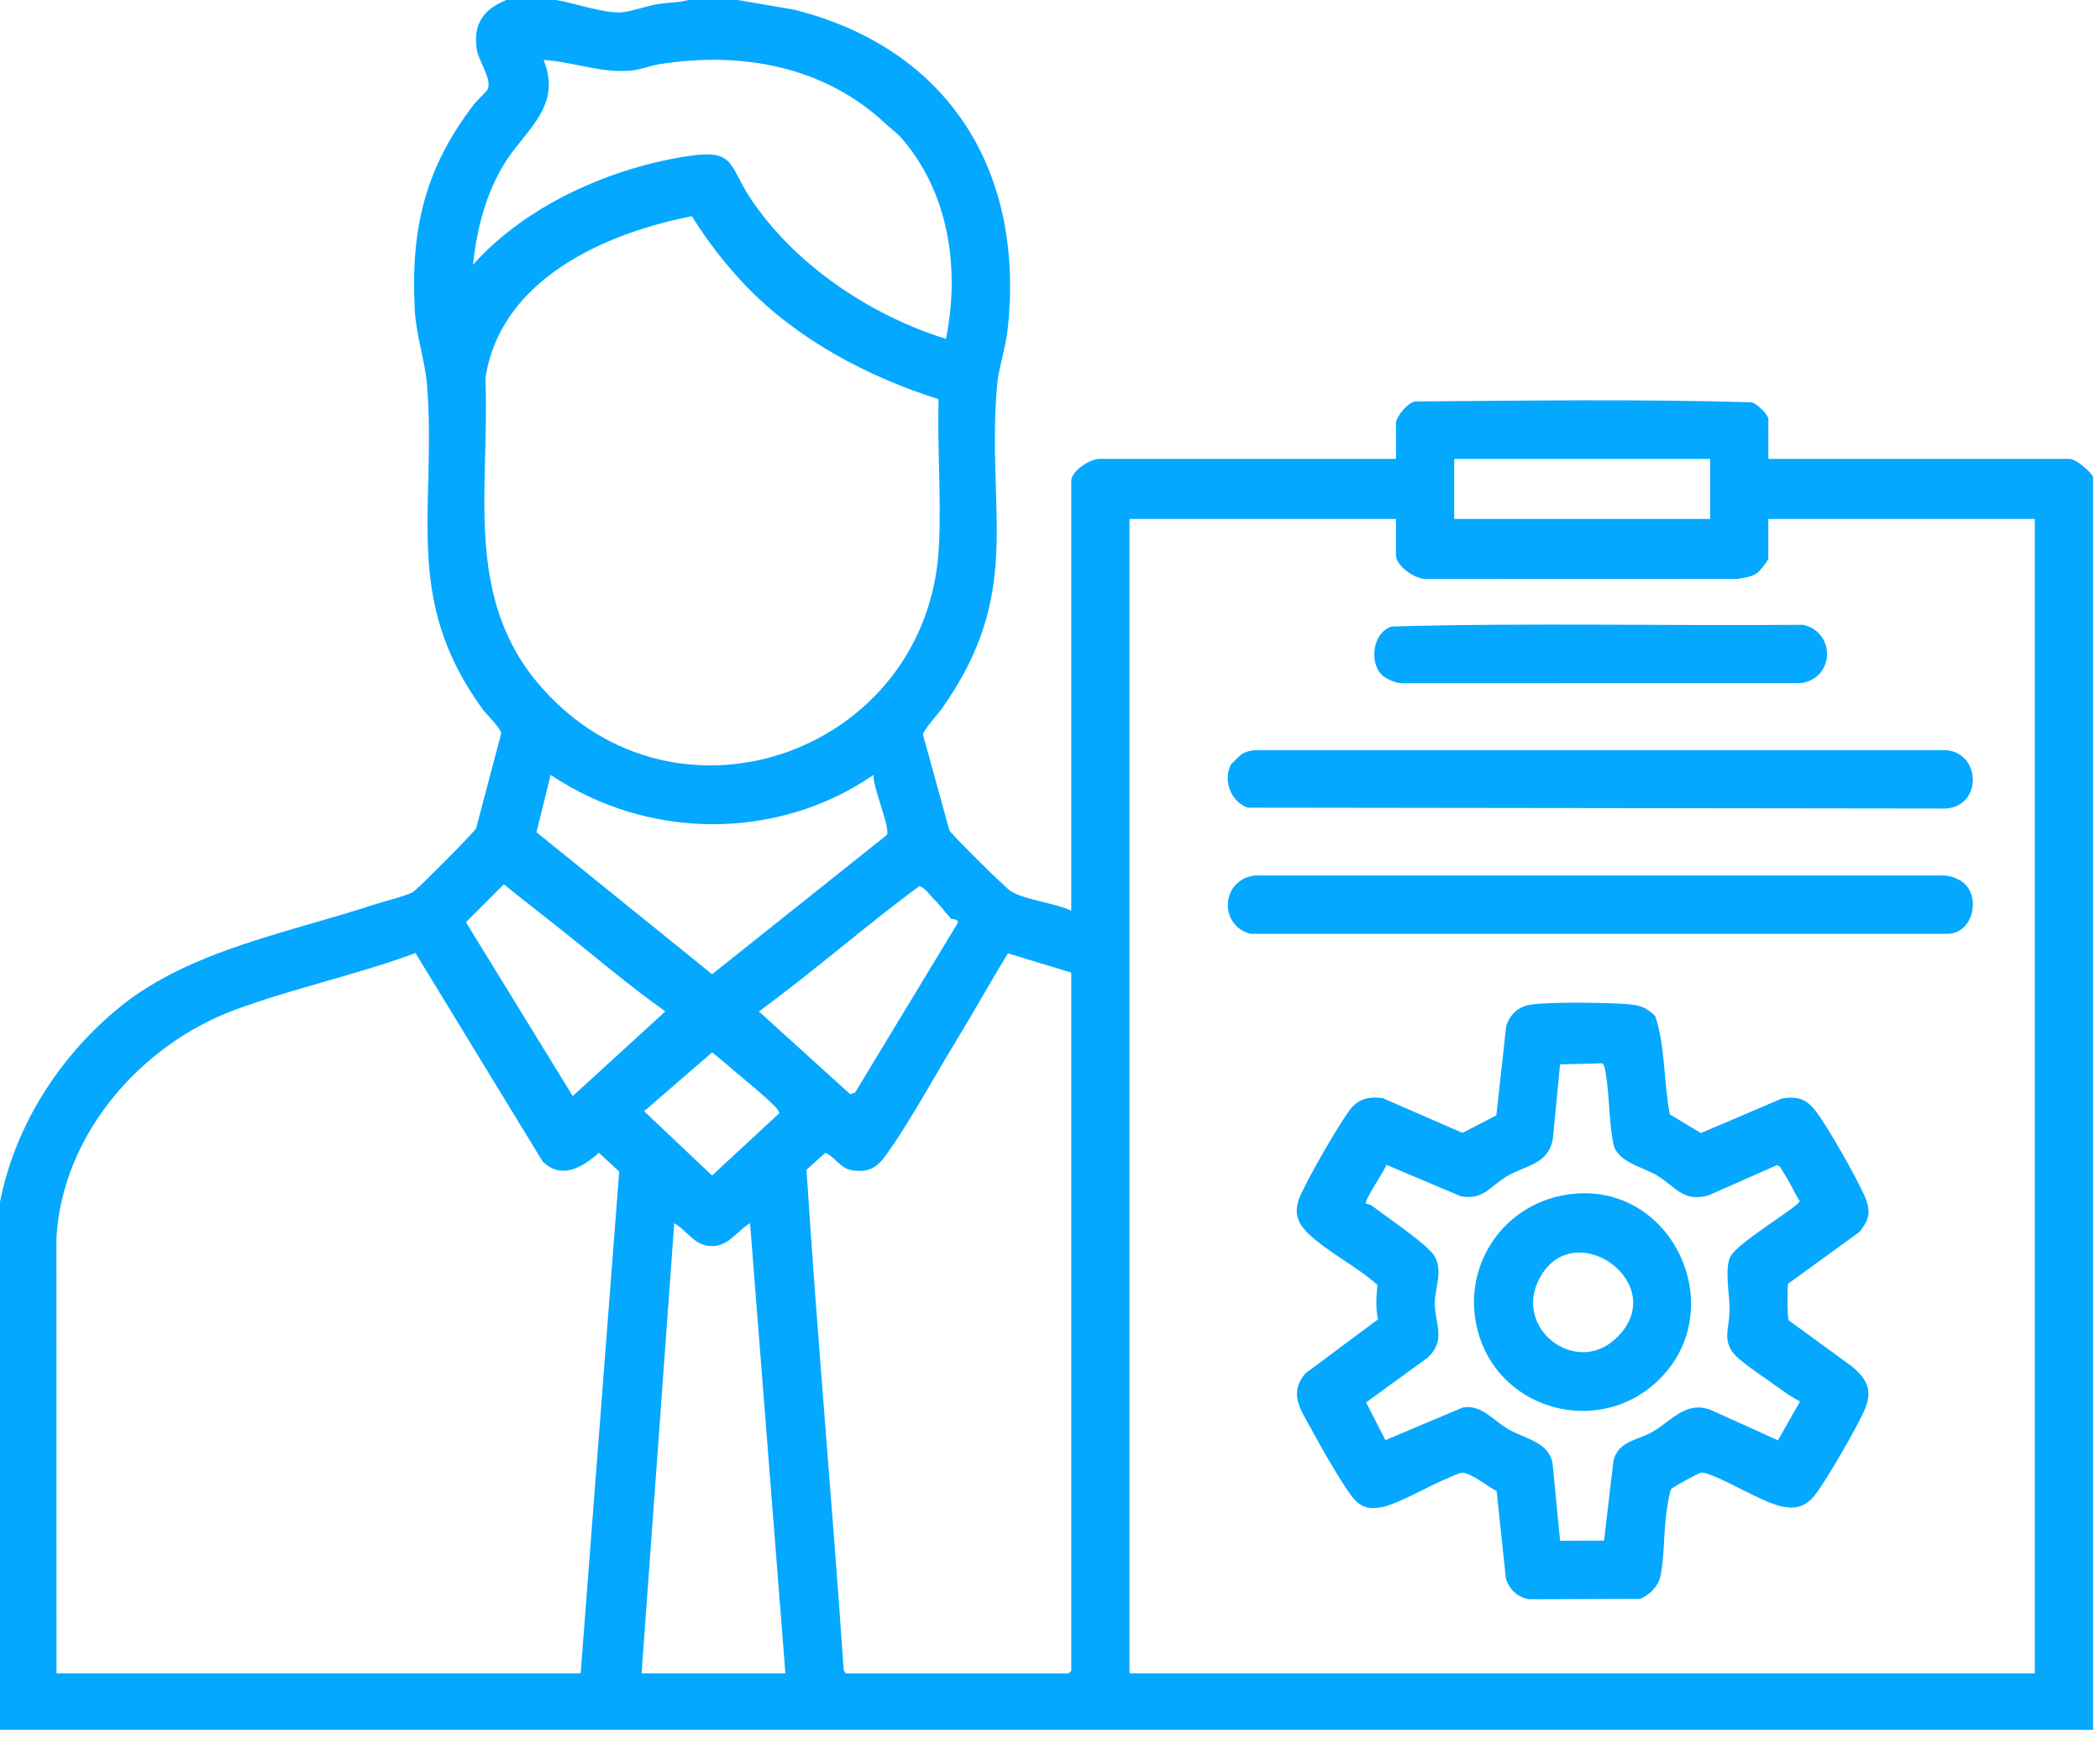
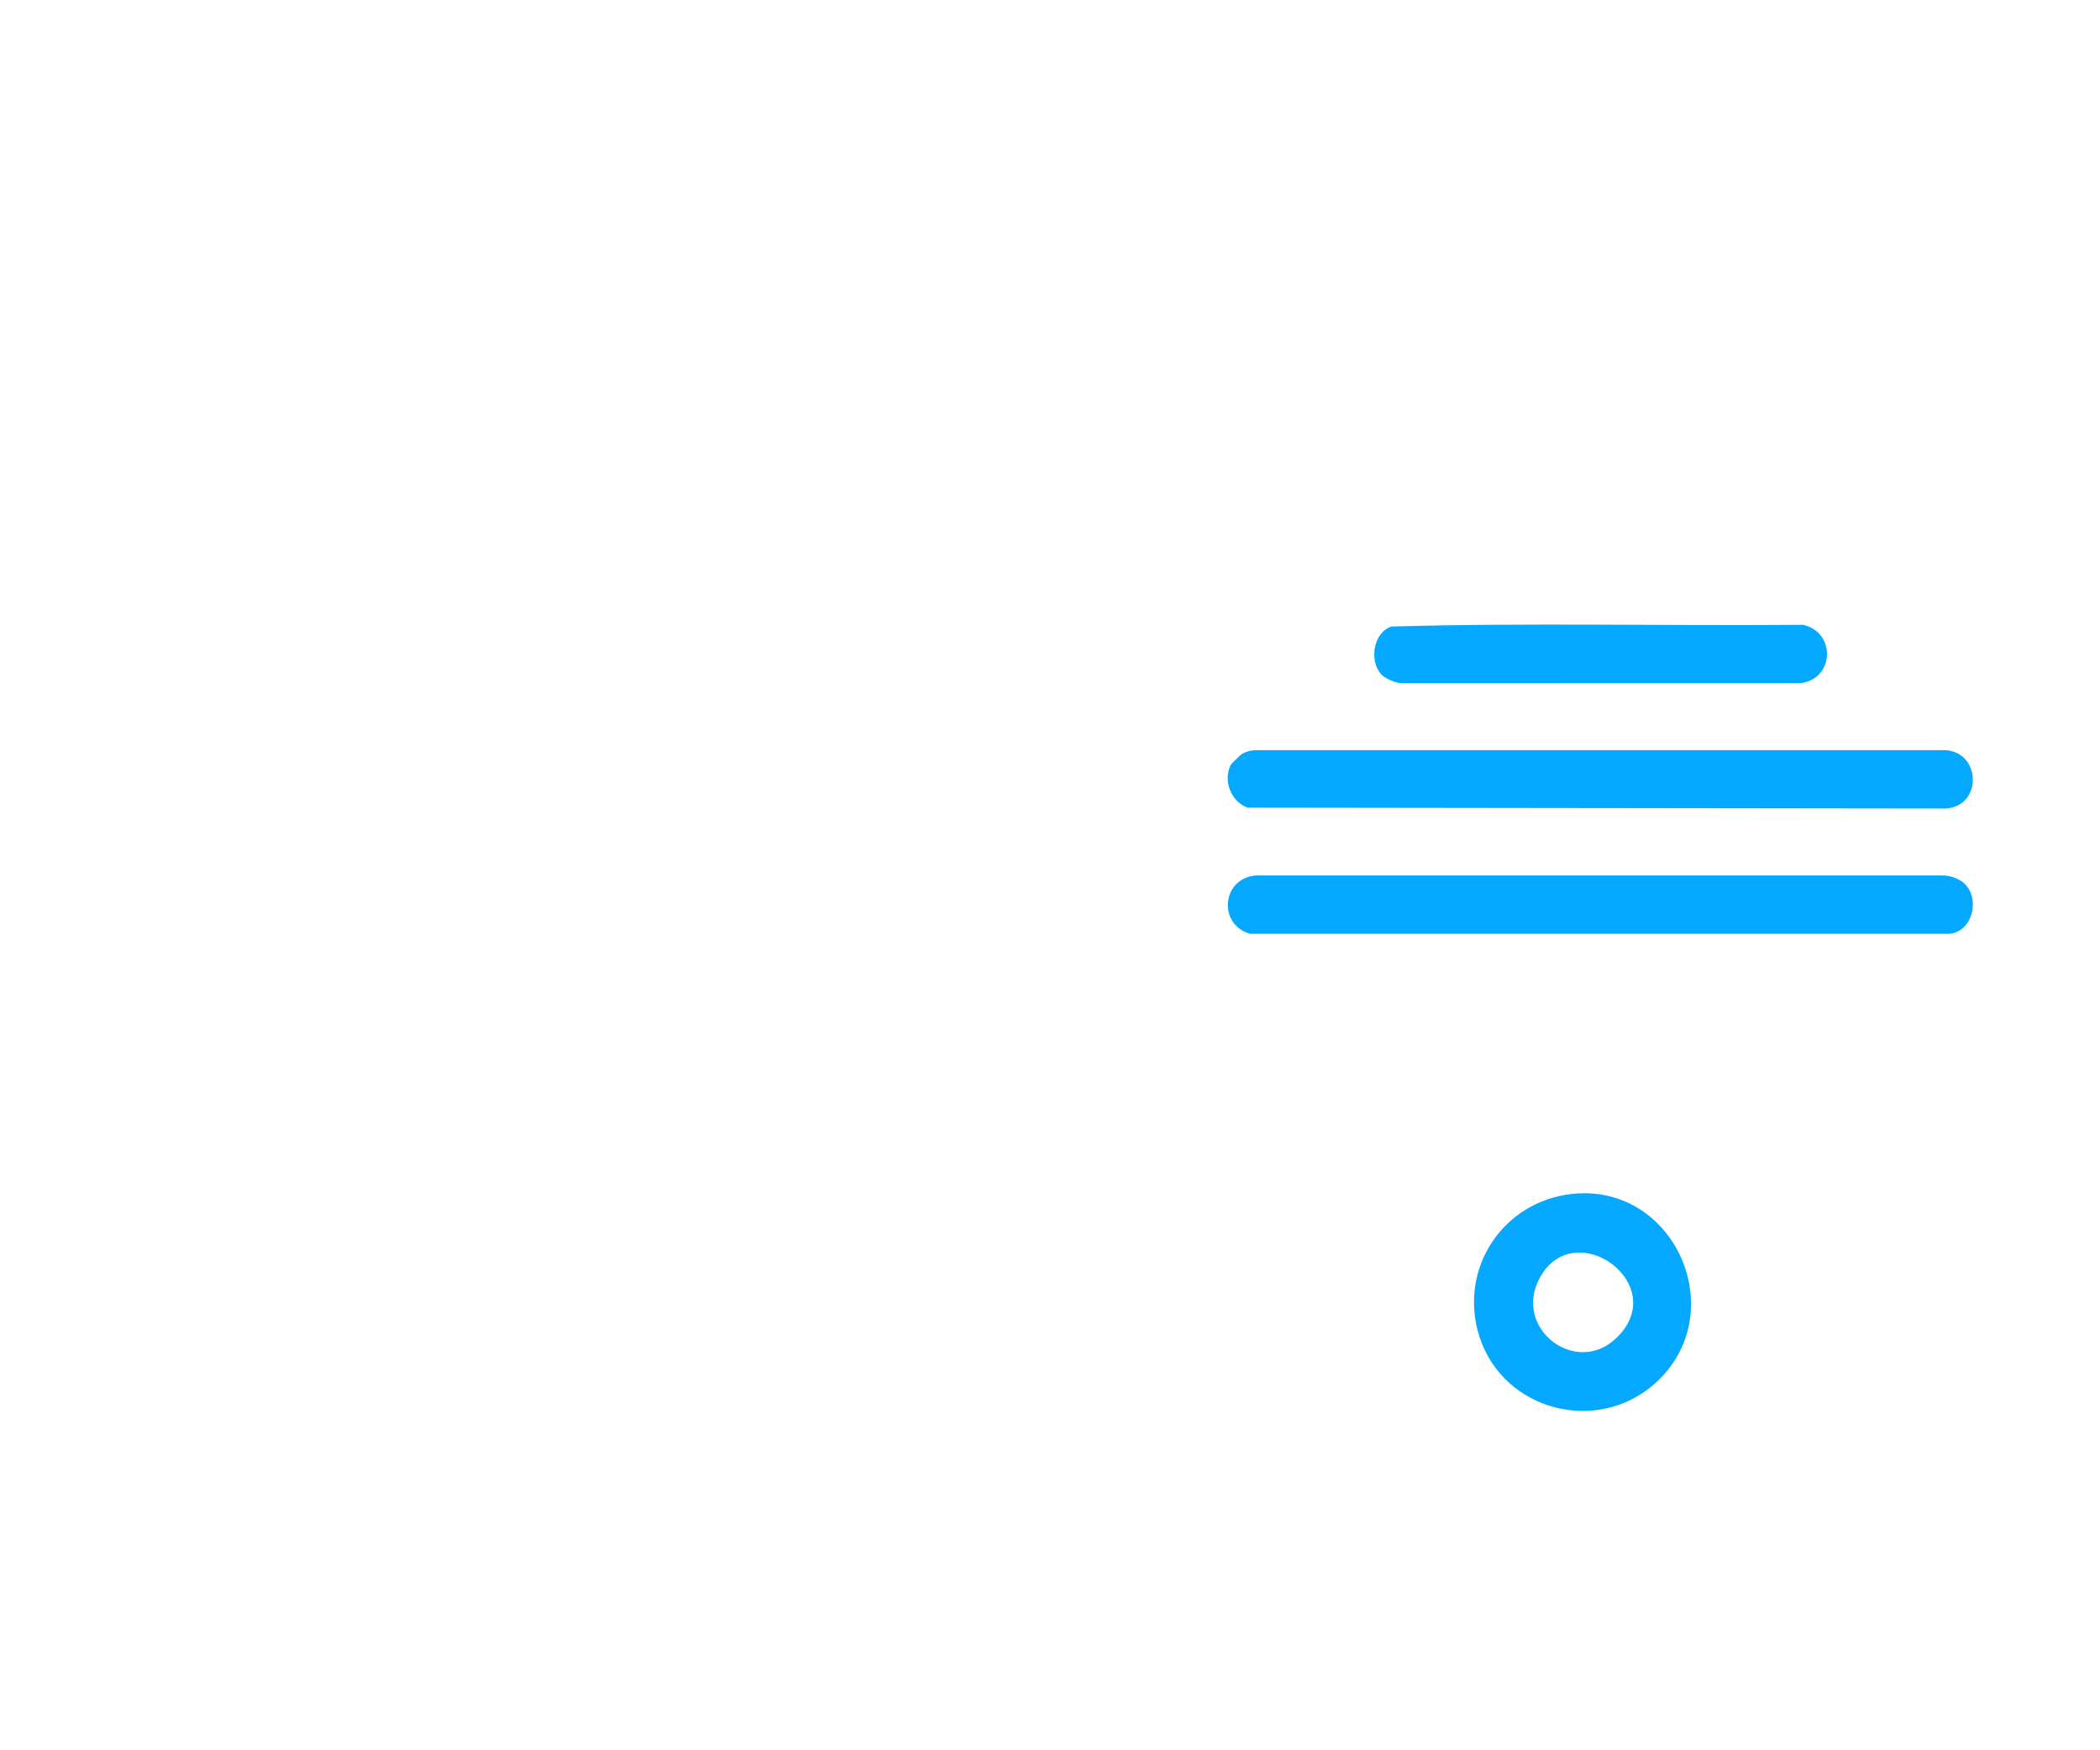
<svg xmlns="http://www.w3.org/2000/svg" width="84" height="70" viewBox="0 0 84 70" fill="none">
-   <path d="M22.238 0C22.995 0.123 24.064 0.514 24.811 0.497C25.184 0.488 25.881 0.231 26.316 0.162C26.716 0.099 27.148 0.106 27.532 0H29.507L31.767 0.387C37.992 1.955 41.018 6.914 40.3 13.228C40.218 13.943 39.94 14.744 39.882 15.422C39.447 20.549 40.974 23.659 37.682 28.331C37.526 28.555 36.915 29.21 36.922 29.393L37.978 33.215C38.117 33.431 40.21 35.504 40.426 35.638C41.036 36.013 42.18 36.101 42.85 36.425V19.235C42.85 18.83 43.621 18.33 44.016 18.352H55.84V16.905C55.84 16.676 56.326 16.074 56.614 16.056C61.089 16.023 65.603 15.956 70.068 16.09C70.274 16.135 70.735 16.584 70.735 16.764V18.352H82.77C83.04 18.352 83.572 18.823 83.723 19.059V69.18H0V48.073C0.613 44.977 2.406 42.202 4.838 40.24C7.608 38.003 11.618 37.279 14.966 36.178C15.35 36.052 16.207 35.842 16.514 35.68C16.672 35.596 18.964 33.288 19.045 33.128L20.047 29.337C20.033 29.115 19.481 28.602 19.312 28.373C16.07 23.932 17.468 20.38 17.084 15.424C17.009 14.446 16.646 13.43 16.591 12.391C16.421 9.144 17.002 6.699 18.99 4.133C19.089 4.007 19.494 3.644 19.522 3.538C19.649 3.077 19.134 2.455 19.064 1.935C18.93 0.93 19.356 0.363 20.258 0H22.234L22.238 0ZM35.464 4.987C33.012 2.656 29.694 2.046 26.39 2.564C26.029 2.621 25.638 2.779 25.302 2.816C24.083 2.953 22.937 2.467 21.744 2.4C22.509 4.279 20.975 5.225 20.159 6.569C19.423 7.784 19.066 9.182 18.921 10.588C21.035 8.205 24.462 6.689 27.591 6.233C29.402 5.968 29.164 6.631 29.988 7.886C31.748 10.565 34.801 12.611 37.837 13.552C38.408 10.76 37.961 7.691 36.041 5.503C35.861 5.297 35.648 5.16 35.465 4.986L35.464 4.987ZM29.816 11.412C29.011 10.572 28.289 9.635 27.676 8.647C24.173 9.33 19.997 11.185 19.415 15.144C19.599 19.511 18.509 23.886 21.635 27.463C27.096 33.709 37.147 30.05 37.557 21.852C37.654 19.922 37.489 17.904 37.542 15.966C34.685 15.057 31.899 13.585 29.814 11.412H29.816ZM68.405 18.354H58.169V20.755H68.405V18.354ZM55.84 20.755H45.18V66.922H81.393V20.755H70.733V22.343C70.733 22.407 70.395 22.838 70.305 22.903C70.068 23.078 69.781 23.102 69.497 23.153L57.141 23.157C56.68 23.224 55.838 22.659 55.838 22.201V20.753L55.84 20.755ZM34.944 30.99C31.082 33.646 25.897 33.597 22.026 30.99L21.459 33.283L28.484 38.963L35.476 33.391C35.622 33.1 34.889 31.438 34.942 30.99H34.944ZM22.419 37.161C21.665 36.562 20.903 35.972 20.154 35.367L18.638 36.883L22.909 43.836L26.614 40.449C25.165 39.426 23.81 38.262 22.421 37.16L22.419 37.161ZM37.371 35.976C37.221 35.832 36.952 35.435 36.754 35.453C34.585 37.054 32.535 38.862 30.356 40.451L34.004 43.758L34.203 43.697L38.304 36.923C38.353 36.73 38.077 36.767 38.065 36.756C37.94 36.652 37.582 36.177 37.371 35.974V35.976ZM2.26 66.922H23.226L24.768 46.854L23.956 46.104C23.305 46.687 22.459 47.193 21.706 46.453L16.62 38.117C14.281 38.982 11.754 39.519 9.422 40.377C5.627 41.775 2.485 45.377 2.256 49.519L2.26 66.924V66.922ZM42.85 38.898L40.319 38.128C39.588 39.317 38.91 40.543 38.183 41.733C37.348 43.1 36.406 44.836 35.495 46.122C35.101 46.678 34.791 46.914 34.065 46.8C33.616 46.729 33.398 46.264 33.012 46.106L32.26 46.784C32.686 53.443 33.29 60.1 33.745 66.746C33.739 66.804 33.81 66.924 33.85 66.924H42.746C42.746 66.924 42.851 66.825 42.851 66.818V38.899L42.85 38.898ZM29.266 42.739C29.009 42.52 28.752 42.297 28.484 42.089L25.765 44.442L28.483 47.013L31.184 44.51C31.133 44.44 31.092 44.35 31.033 44.287C30.585 43.82 29.78 43.179 29.264 42.739H29.266ZM25.661 66.922H31.415L30.002 48.92C29.49 49.22 29.152 49.838 28.486 49.838C27.782 49.838 27.503 49.23 26.97 48.92L25.663 66.922H25.661Z" fill="#04A8FF" />
-   <path d="M71.528 51.336C71.483 51.412 71.494 52.696 71.547 52.805L74.07 54.642C74.666 55.142 74.914 55.581 74.599 56.35C74.331 57.005 73.038 59.23 72.602 59.788C72.258 60.228 71.85 60.373 71.297 60.255C70.524 60.093 69.233 59.281 68.403 58.98C68.308 58.944 68.143 58.886 68.046 58.895C67.949 58.904 66.905 59.485 66.852 59.545C66.781 59.626 66.663 60.427 66.642 60.605C66.551 61.347 66.57 62.349 66.413 63.06C66.329 63.449 65.966 63.8 65.603 63.944L61.169 63.96C60.698 63.881 60.376 63.573 60.235 63.129L59.865 59.631C59.538 59.474 58.759 58.844 58.451 58.904C58.309 58.932 58.046 59.062 57.889 59.126C57.187 59.409 55.949 60.137 55.295 60.272C54.499 60.438 54.218 60.089 53.834 59.506C53.37 58.804 52.831 57.851 52.423 57.104C52.014 56.357 51.549 55.722 52.21 54.931L55.121 52.765C55.017 52.317 55.054 51.844 55.096 51.389C54.284 50.655 53.075 50.058 52.309 49.313C51.859 48.876 51.747 48.41 52.014 47.818C52.388 46.993 53.423 45.195 53.944 44.454C54.295 43.956 54.705 43.845 55.306 43.917L58.499 45.308L59.853 44.607L60.251 41.016C60.397 40.585 60.725 40.264 61.186 40.187C61.973 40.055 64.346 40.095 65.196 40.167C65.623 40.204 65.913 40.33 66.209 40.638C66.626 41.879 66.538 43.278 66.794 44.569L68.035 45.315L71.281 43.931C71.873 43.836 72.239 43.94 72.607 44.407C73.093 45.025 74.241 47.062 74.572 47.805C74.838 48.404 74.805 48.764 74.368 49.278L71.526 51.34L71.528 51.336ZM72.005 56.054C71.739 55.914 71.448 55.725 71.205 55.545C70.717 55.184 69.856 54.635 69.462 54.255C68.847 53.663 69.176 53.113 69.185 52.419C69.192 51.816 68.974 50.755 69.213 50.259C69.478 49.707 71.969 48.246 71.985 48.04C71.776 47.686 71.58 47.261 71.357 46.923C71.283 46.81 71.2 46.596 71.068 46.603L68.322 47.814C67.313 48.087 66.996 47.437 66.265 47.001C65.721 46.676 64.686 46.469 64.538 45.763C64.344 44.845 64.388 43.758 64.21 42.825C64.191 42.719 64.177 42.612 64.101 42.526L62.403 42.566L62.114 45.56C61.907 46.601 61.022 46.587 60.235 47.069C59.591 47.465 59.311 48.011 58.43 47.842L55.454 46.585C55.383 46.828 54.554 48.017 54.64 48.138C54.741 48.156 54.836 48.186 54.917 48.249C55.447 48.661 57.109 49.773 57.38 50.234C57.734 50.836 57.391 51.52 57.391 52.129C57.391 52.932 57.858 53.585 57.125 54.283L54.644 56.088L55.417 57.597L58.52 56.287C59.263 56.169 59.744 56.819 60.334 57.16C61.022 57.56 62.032 57.676 62.113 58.629L62.403 61.621L64.162 61.614L64.538 58.425C64.726 57.647 65.445 57.615 66.028 57.303C66.85 56.861 67.387 56.019 68.405 56.377L71.117 57.602L72.003 56.047L72.005 56.054Z" fill="#04A8FF" />
  <path d="M49.228 30.591C49.244 30.561 49.619 30.187 49.674 30.156C49.834 30.061 50.038 30.008 50.225 30.001H77.832C79.253 30.105 79.292 32.244 77.832 32.336L49.908 32.301C49.244 32.065 48.913 31.233 49.228 30.592V30.591Z" fill="#04A8FF" />
  <path d="M78.473 35.254C79.245 35.793 78.958 37.262 77.971 37.346H50.012C48.718 36.994 48.853 35.141 50.223 35.013H77.76C78 35.025 78.276 35.117 78.472 35.254H78.473Z" fill="#04A8FF" />
  <path d="M55.227 26.945C54.771 26.408 54.927 25.3 55.66 25.057C61.127 24.9 66.632 25.036 72.114 24.988C73.437 25.268 73.391 27.133 72.042 27.32L56.084 27.324C55.824 27.324 55.391 27.139 55.227 26.947V26.945Z" fill="#04A8FF" />
  <path d="M62.954 47.742C67.024 47.363 69.287 52.539 66.218 55.311C63.902 57.403 60.13 56.428 59.177 53.455C58.309 50.743 60.128 48.006 62.954 47.742ZM64.624 53.541C66.919 51.4 62.981 48.543 61.59 51.108C60.498 53.119 63.013 55.045 64.624 53.541Z" fill="#04A8FF" />
</svg>